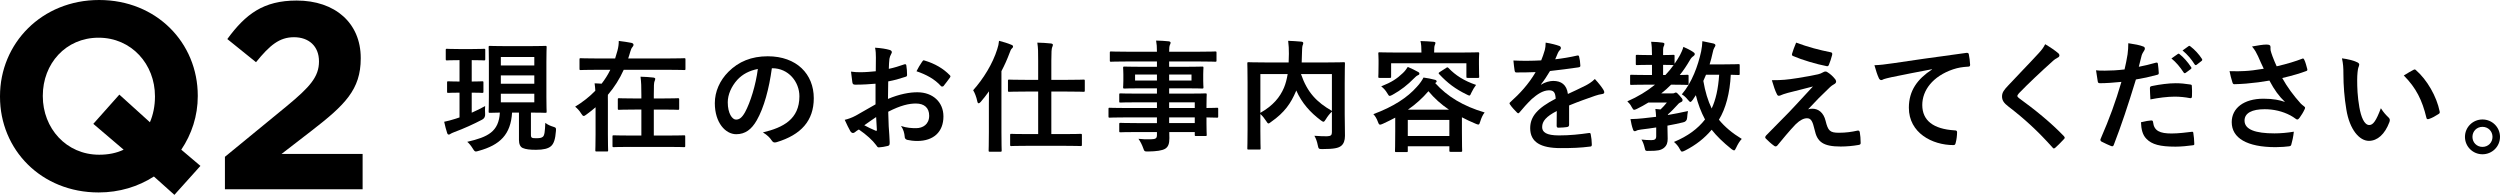
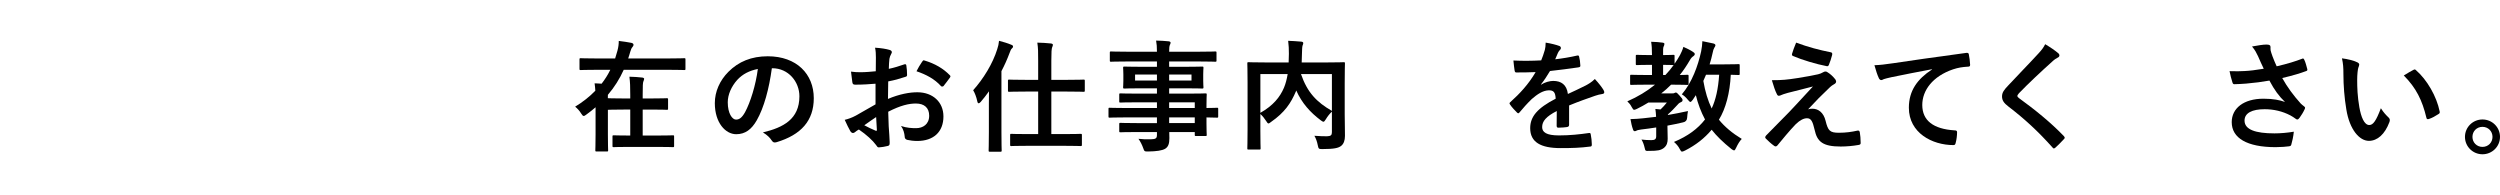
<svg xmlns="http://www.w3.org/2000/svg" id="_レイヤー_2" viewBox="0 0 827.61 64.5">
  <g id="inner">
-     <path d="M156.16,19.91v7.08c2.4,0,3.2-.08,3.44-.08.4,0,.44.04.44.44v2.96c0,.4-.04.44-.44.44-.24,0-1.04-.08-3.44-.08v6.64c1.52-.68,3.04-1.4,4.44-2.2-.08.88-.04,1.8,0,2.64q.08,1.28-.96,1.84c-2.8,1.48-6.16,3-9.2,4.12-.64.24-1.04.44-1.24.56-.28.2-.4.28-.64.28-.2,0-.4-.12-.52-.48-.36-1.04-.68-2.32-1-3.76,1.2-.24,2.36-.56,3.76-1,.44-.12.88-.28,1.32-.44v-8.2c-2.6,0-3.44.08-3.68.08-.4,0-.44-.04-.44-.44v-2.96c0-.4.04-.44.44-.44.24,0,1.08.08,3.68.08v-7.08h-.24c-2.8,0-3.68.08-3.92.08-.36,0-.4-.04-.4-.48v-2.92c0-.4.04-.44.4-.44.24,0,1.12.08,3.92.08h4.44c2.8,0,3.64-.08,3.88-.08.4,0,.44.04.44.44v2.92c0,.44-.04.48-.44.48-.24,0-1.08-.08-3.88-.08h-.16ZM175.76,44.39c0,.8.04,1.08.44,1.24.28.12.76.12,1.44.12,1,0,1.6-.08,2.08-.48.56-.48.68-1.76.8-4.6.92.72,1.84,1.04,2.6,1.28.92.28,1,.4.92,1.4-.2,2.76-.72,4.24-1.64,5.04s-2.48,1.2-4.96,1.2c-2.04,0-3.4-.16-4.4-.6-.8-.36-1.24-1.28-1.24-2.64v-9.08h-2.28c-.44,7.24-3.96,10.72-11.08,12.68-.4.12-.72.2-.88.2-.4,0-.56-.2-1.04-.96-.6-.96-1.2-1.72-1.84-2.24,6.88-1.6,10.44-3.36,10.8-9.68-2.24.04-3.08.08-3.28.08-.4,0-.44-.04-.44-.44,0-.28.08-1.72.08-4.88v-11.48c0-3.16-.08-4.64-.08-4.88,0-.44.04-.48.44-.48.24,0,1.44.08,5,.08h8.32c3.56,0,4.72-.08,5-.08.4,0,.44.04.44.48,0,.24-.08,1.72-.08,4.88v11.48c0,3.16.08,4.64.08,4.88,0,.4-.04.44-.44.44-.28,0-1.44-.08-4.76-.08v7.12ZM165.8,18.87v2.8h11.08v-2.8h-11.08ZM176.88,27.71v-2.76h-11.08v2.76h11.08ZM176.88,31.03h-11.08v2.84h11.08v-2.84Z" />
-     <path d="M197.16,35.51c-.92.8-1.92,1.6-2.92,2.32-.48.36-.76.56-1,.56-.28,0-.48-.24-.84-.8-.6-1-1.32-1.72-2-2.28,2.56-1.56,4.8-3.32,6.68-5.28-.04-.8-.12-1.52-.24-2.44.8.04,1.56.04,2.32.12,1.12-1.44,2.08-2.96,2.88-4.6h-4.68c-3.6,0-4.84.08-5.08.08-.4,0-.44-.04-.44-.44v-3.04c0-.4.04-.44.44-.44.24,0,1.48.08,5.08.08h6.28c.28-.84.52-1.68.76-2.56.32-1.2.44-2.16.44-3.24,1.68.2,2.96.4,4.2.64.48.12.68.36.68.64s-.16.52-.36.76c-.28.32-.48.72-.72,1.56-.2.76-.44,1.48-.68,2.2h13.48c3.6,0,4.8-.08,5.04-.08.4,0,.44.04.44.44v3.04c0,.4-.04.44-.44.44-.24,0-1.44-.08-5.04-.08h-14.96c-1.36,3.04-3.12,5.8-5.24,8.28-.04.6,0,1.28,0,2.16v10.92c0,3.36.08,5.04.08,5.24,0,.4-.04.44-.44.44h-3.36c-.4,0-.44-.04-.44-.44,0-.24.08-1.88.08-5.24v-8.96ZM208.64,48.63c-3.88,0-5.2.08-5.44.08-.4,0-.44-.04-.44-.44v-3.04c0-.4.04-.44.44-.44.24,0,1.56.08,5.44.08h3.68v-8.6h-2.24c-3.64,0-4.88.08-5.12.08-.4,0-.44-.04-.44-.44v-2.96c0-.4.04-.44.44-.44.24,0,1.48.08,5.12.08h2.24v-1.16c0-2.84-.04-4.08-.28-6.04,1.52.04,2.88.12,4.24.28.4.04.64.24.64.4,0,.32-.12.52-.24.84-.2.48-.24,1.48-.24,4.44v1.24h2.84c3.64,0,4.88-.08,5.12-.08.4,0,.44.04.44.44v2.96c0,.4-.04.44-.44.44-.24,0-1.48-.08-5.12-.08h-2.84v8.6h4.56c3.84,0,5.16-.08,5.44-.08.36,0,.4.04.4.44v3.04c0,.4-.04.44-.4.44-.28,0-1.6-.08-5.44-.08h-12.36Z" />
+     <path d="M197.16,35.51c-.92.8-1.92,1.6-2.92,2.32-.48.36-.76.56-1,.56-.28,0-.48-.24-.84-.8-.6-1-1.32-1.72-2-2.28,2.56-1.56,4.8-3.32,6.68-5.28-.04-.8-.12-1.52-.24-2.44.8.04,1.56.04,2.32.12,1.12-1.44,2.08-2.96,2.88-4.6h-4.68c-3.6,0-4.84.08-5.08.08-.4,0-.44-.04-.44-.44v-3.04c0-.4.04-.44.44-.44.24,0,1.48.08,5.08.08h6.28c.28-.84.52-1.68.76-2.56.32-1.2.44-2.16.44-3.24,1.68.2,2.96.4,4.2.64.48.12.68.36.68.64s-.16.52-.36.76c-.28.32-.48.72-.72,1.56-.2.76-.44,1.48-.68,2.2h13.48c3.6,0,4.8-.08,5.04-.08.4,0,.44.04.44.44v3.04c0,.4-.04.44-.44.44-.24,0-1.44-.08-5.04-.08h-14.96c-1.36,3.04-3.12,5.8-5.24,8.28-.04.6,0,1.28,0,2.16v10.92c0,3.36.08,5.04.08,5.24,0,.4-.04.44-.44.44h-3.36c-.4,0-.44-.04-.44-.44,0-.24.08-1.88.08-5.24v-8.96ZM208.64,48.63c-3.88,0-5.2.08-5.44.08-.4,0-.44-.04-.44-.44v-3.04c0-.4.04-.44.44-.44.24,0,1.56.08,5.44.08v-8.6h-2.24c-3.64,0-4.88.08-5.12.08-.4,0-.44-.04-.44-.44v-2.96c0-.4.04-.44.44-.44.24,0,1.48.08,5.12.08h2.24v-1.16c0-2.84-.04-4.08-.28-6.04,1.52.04,2.88.12,4.24.28.4.04.64.24.64.4,0,.32-.12.52-.24.84-.2.48-.24,1.48-.24,4.44v1.24h2.84c3.64,0,4.88-.08,5.12-.08.4,0,.44.04.44.44v2.96c0,.4-.04.44-.44.44-.24,0-1.48-.08-5.12-.08h-2.84v8.6h4.56c3.84,0,5.16-.08,5.44-.08.36,0,.4.04.4.44v3.04c0,.4-.04.44-.4.44-.28,0-1.6-.08-5.44-.08h-12.36Z" />
    <path d="M255.52,22.59c-.92,6.8-2.6,13.04-5,17.24-1.72,3-3.8,4.6-6.8,4.6-3.52,0-7.08-3.76-7.08-10.28,0-3.84,1.64-7.52,4.52-10.4,3.36-3.36,7.6-5.12,13-5.12,9.6,0,15.24,5.92,15.24,13.88,0,7.44-4.2,12.12-12.32,14.56-.84.24-1.2.08-1.72-.72-.44-.68-1.28-1.6-2.8-2.52,6.76-1.6,12.08-4.4,12.08-11.96,0-4.76-3.6-9.28-8.96-9.28h-.16ZM244.04,26.47c-1.92,2.16-3.12,4.84-3.12,7.4,0,3.68,1.48,5.72,2.72,5.72,1.04,0,1.92-.52,3-2.44,1.76-3.24,3.56-9,4.24-14.32-2.8.56-5.04,1.68-6.84,3.64Z" />
    <path d="M289.84,27.71c-2,.16-4.04.32-6.72.32-.68,0-.88-.24-.96-.84-.12-.76-.28-2.08-.44-3.48,1.04.16,2.08.2,3.12.2,1.68,0,3.4-.16,5.08-.32,0-1.32.04-2.84.04-4.56,0-1.04-.04-2.2-.28-3.24,2,.12,3.68.4,4.76.72.48.12.8.4.8.76,0,.16-.08.36-.24.64-.28.52-.48,1.04-.56,1.56-.12,1.04-.16,2.04-.2,3.32,1.76-.36,3.4-.88,5.12-1.48.36-.12.64-.04.68.36.16,1,.24,2.08.24,3.12,0,.4-.12.52-.52.64-2.64.84-3.32,1.04-5.72,1.52-.04,1.92-.04,3.88-.08,5.8,3.76-1.6,7.28-2.24,9.84-2.2,4.96.04,8.52,3.2,8.52,8,0,5.12-3.28,8.12-8.68,8.12-1.16,0-2.44-.16-3.28-.36-.64-.16-.88-.56-.88-1.2-.08-.88-.36-2.24-1.2-3.4,1.92.64,3.52.72,5,.72,2.24,0,4.32-1.28,4.32-4.12,0-2.6-1.6-4.04-4.4-4.04-2.28,0-5.04.6-9.16,2.72.04,1.68.08,3.04.16,4.8.12,1.76.32,4.28.32,5.2,0,.56.08,1.16-.6,1.32-.88.24-2.16.44-2.96.48-.44.04-.6-.28-.96-.8-1.08-1.48-3.16-3.4-5.68-5.12-.44.24-.92.56-1.28.88-.2.2-.48.28-.68.28-.32,0-.64-.24-.88-.64-.44-.72-1.24-2.4-1.84-3.72,1.04-.24,2.36-.68,3.68-1.4,1.72-.96,3.6-2.04,6.52-3.72v-6.84ZM286.12,41.47c1.12.6,2.48,1.28,3.76,1.8.32.08.44.04.4-.32-.08-1.04-.16-2.88-.24-4.2-1.12.76-2.48,1.68-3.92,2.72ZM305.24,20.47c.28-.44.4-.56.68-.48,3.68,1.08,6.4,2.76,8.48,4.88.16.16.24.28.24.4s-.08.24-.16.4c-.52.8-1.56,2.04-2.16,2.84-.12.16-.68.2-.8,0-2.12-2.36-4.92-3.84-8.12-4.92.52-1.08,1.16-2.12,1.84-3.12Z" />
    <path d="M327.36,34.51c0-1.28,0-2.8.04-4.28-.88,1.24-1.8,2.4-2.72,3.48-.28.32-.52.48-.72.48s-.36-.24-.44-.68c-.28-1.4-.88-2.88-1.36-3.64,3.4-3.8,6.48-8.8,7.96-13.56.32-.92.52-1.84.6-2.8,1.4.36,2.88.8,4,1.28.44.16.64.32.64.6s-.16.48-.44.72c-.24.24-.4.56-.76,1.56-.72,1.92-1.6,3.92-2.64,5.88v20.16c0,3.92.08,5.88.08,6.08,0,.4-.04.44-.48.44h-3.36c-.44,0-.48-.04-.48-.44,0-.24.08-2.16.08-6.08v-9.2ZM340.24,48.27c-3.88,0-5.2.08-5.44.08-.36,0-.4-.04-.4-.48v-3.12c0-.4.04-.44.4-.44.24,0,1.56.08,5.44.08h3.44v-14.08h-4.08c-3.92,0-5.24.08-5.48.08-.4,0-.44-.04-.44-.48v-3.12c0-.4.04-.44.44-.44.24,0,1.56.08,5.48.08h4.08v-6.24c0-2.84,0-4.28-.28-6.08,1.56.04,3.16.12,4.52.28.4.04.64.24.64.44,0,.28-.12.52-.24.8-.2.52-.28,1.52-.28,4.48v6.32h5.16c3.92,0,5.28-.08,5.48-.08.4,0,.44.04.44.44v3.12c0,.44-.04.48-.44.48-.2,0-1.56-.08-5.48-.08h-5.16v14.08h4.24c3.84,0,5.16-.08,5.4-.08.44,0,.48.04.48.44v3.12c0,.44-.04.48-.48.48-.24,0-1.56-.08-5.4-.08h-12.04Z" />
    <path d="M372.28,38.87c-3.48,0-4.68.08-4.92.08-.36,0-.4-.04-.4-.44v-2.4c0-.4.04-.44.4-.44.24,0,1.44.08,4.92.08h10.72v-1.88h-6.6c-3.88,0-5.2.08-5.44.08-.4,0-.44-.04-.44-.4v-2.2c0-.4.04-.44.44-.44.24,0,1.56.08,5.44.08h6.6v-1.76h-5.16c-3.92,0-5.32.08-5.56.08-.44,0-.48-.04-.48-.48,0-.24.08-.76.08-2.08v-2.16c0-1.32-.08-1.84-.08-2.08,0-.44.04-.48.48-.48.24,0,1.64.08,5.56.08h5.16v-1.76h-10.08c-3.6,0-4.84.08-5.08.08-.4,0-.44-.04-.44-.44v-2.52c0-.4.04-.44.44-.44.24,0,1.48.08,5.08.08h10.08c0-1.6-.08-2.56-.28-3.68,1.48.04,2.76.08,4.16.24.36.04.64.2.64.44,0,.32-.12.52-.24.76-.16.44-.24.92-.24,2.24h10.16c3.6,0,4.84-.08,5.08-.08.4,0,.44.04.44.44v2.52c0,.4-.04.44-.44.44-.24,0-1.48-.08-5.08-.08h-10.16v1.76h5.32c3.92,0,5.32-.08,5.6-.08.4,0,.44.04.44.48,0,.24-.08.76-.08,2.08v2.16c0,1.32.08,1.84.08,2.08,0,.44-.04.48-.44.48-.28,0-1.68-.08-5.6-.08h-5.32v1.76h6.48c3.92,0,5.32-.08,5.52-.08.4,0,.44.04.44.44,0,.24-.08,1.2-.08,3.48v.92c2.36,0,3.28-.08,3.48-.08.36,0,.4.04.4.44v2.4c0,.4-.04.44-.4.44-.2,0-1.12-.04-3.48-.08v2.04c0,2.4.08,3.44.08,3.68,0,.4-.04.44-.44.44h-3.08c-.4,0-.44-.04-.44-.44v-.88h-8.44c.04.72.04,1.4.04,2,0,1.84-.36,2.92-1.44,3.56-1,.56-2.76.84-5.64.88-1.2,0-1.2-.04-1.6-1.16-.36-1-.88-2.08-1.56-3.04,1.48.16,2.56.2,4.04.16,1.72-.04,2.08-.32,2.08-1.48v-.92h-6.56c-3.92,0-5.24.08-5.48.08-.4,0-.44-.04-.44-.48v-2.16c0-.44.04-.48.44-.48.24,0,1.56.08,5.48.08h6.56v-1.88h-10.72ZM383,26.67v-2h-7.24v2h7.24ZM394.44,24.67h-7.4v2h7.4v-2ZM387.04,33.87v1.88h8.48v-1.88h-8.48ZM395.52,40.75v-1.88h-8.48v1.88h8.48Z" />
    <path d="M445.16,38.03c0,3.48.12,5.6.08,6.96,0,1.48-.4,2.64-1.28,3.32s-2.28,1.04-6.2,1.04c-1.16,0-1.28-.04-1.52-1.28-.24-1.24-.64-2.32-1.12-3.12,1.68.12,3.44.2,4.2.16,1.24-.04,1.6-.36,1.6-1.36v-6.8c-.8.76-1.48,1.64-2,2.52-.36.56-.56.84-.8.84-.2,0-.44-.16-.88-.48-3.52-2.64-6.28-5.72-8.12-9.88l-.12.32c-1.68,3.92-3.72,6.96-8.2,10.08-.44.36-.68.52-.88.52-.24,0-.4-.24-.76-.8-.56-.88-1.2-1.68-1.92-2.32v5.56c0,3.72.08,5.56.08,5.8,0,.36-.04.4-.48.4h-3.48c-.4,0-.44-.04-.44-.4,0-.28.08-2.16.08-6.28v-15.48c0-4.12-.08-6.04-.08-6.32,0-.4.04-.44.44-.44.28,0,1.6.08,5.4.08h7.84c.04-.92.08-1.88.08-2.88,0-1.44-.04-2.8-.24-4.28,1.4.04,2.96.16,4.4.28.4.04.6.24.6.48,0,.28-.12.52-.24.84-.12.4-.16,1.28-.2,2.92,0,.88-.04,1.76-.08,2.64h8.52c3.76,0,5.12-.08,5.36-.08.4,0,.44.04.44.44,0,.24-.08,2.4-.08,6.56v10.44ZM417.24,37.35c4.24-2.4,6.48-5.2,7.8-8.28.56-1.32.96-2.88,1.24-4.56h-9.04v12.84ZM440.92,24.51h-10.24c2.12,6.16,5.24,9.32,10.24,12.2v-12.2Z" />
-     <path d="M461.88,38.95c-1.28.68-2.64,1.36-4.04,2-.48.2-.76.32-.96.32-.36,0-.48-.28-.76-1-.36-1-.88-1.88-1.48-2.48,6.68-2.48,11.28-5.52,14.36-9,1.08-1.12,1.92-2.44,2.24-3.12,1.36.2,2.56.4,3.84.76.32.08.52.28.52.52,0,.2-.16.32-.4.48l-.08.08c4,4.44,9.28,7.64,16.36,9.72-.56.68-1.12,1.84-1.44,2.96-.24.76-.32,1.04-.64,1.04-.2,0-.48-.08-.92-.28-1.6-.68-3.12-1.36-4.52-2.12v4.64c0,5.16.08,6.12.08,6.32,0,.44-.04.48-.44.48h-3.32c-.44,0-.48-.04-.48-.48v-1.36h-13.76v1.48c0,.4-.04.44-.44.44h-3.36c-.4,0-.44-.04-.44-.44,0-.24.08-1.2.08-6.36v-4.6ZM483.92,17.39c3.72,0,5.04-.08,5.32-.08.4,0,.44.04.44.44,0,.24-.08.88-.08,1.88v1.56c0,3.32.08,3.92.08,4.16,0,.4-.04.44-.44.44h-3.36c-.4,0-.44-.04-.44-.44v-4.4h-24.92v4.4c0,.4-.04.44-.44.44h-3.36c-.4,0-.44-.04-.44-.44,0-.28.08-.84.08-4.16v-1.28c0-1.28-.08-1.88-.08-2.16,0-.4.04-.44.44-.44.28,0,1.6.08,5.32.08h8.52c0-1.72-.08-2.8-.32-3.8,1.48.04,2.96.12,4.32.24.44.04.64.2.64.36,0,.28-.16.48-.24.8-.12.32-.2.8-.2,2.32v.08h9.16ZM469.48,23.83c.36.2.4.36.4.6s-.28.44-.56.52c-.32.12-.72.48-1.28,1.04-2.04,2.08-4.24,3.84-7,5.36-.48.24-.76.4-.96.4-.32,0-.48-.28-.88-.96-.48-.84-1.2-1.64-1.96-2.2,3.44-1.36,5.24-2.56,7.12-4.36.68-.6,1.28-1.44,1.68-2.08,1.16.48,2.44,1.12,3.44,1.68ZM466.04,45.03h13.76v-5.32h-13.76v5.32ZM479.68,36.31c-2.6-1.76-4.84-3.76-6.8-6.12-1.96,2.28-4.2,4.32-6.8,6.12h13.6ZM478.76,22.47c.32-.24.48-.24.76.04,2.28,2.4,5.12,4.24,9.12,5.6-.6.8-1.12,1.68-1.52,2.52-.32.72-.44,1-.68,1-.2,0-.48-.12-.92-.36-3.72-1.8-6.36-3.8-9.08-6.72-.28-.32-.28-.4.2-.72l2.12-1.36Z" />
    <path d="M519.44,41.35c0,.44-.24.64-.76.72-.52.08-1.72.2-2.84.2-.36,0-.52-.24-.52-.64,0-1.44,0-3.44.04-4.88-3.56,1.84-4.84,3.4-4.84,5.32,0,1.68,1.36,2.76,5.56,2.76,3.68,0,6.88-.36,9.96-.8.36-.04.52.08.56.44.2.92.36,2.32.36,3.28.04.48-.12.76-.44.76-3.44.44-6.04.52-9.92.52-6.56,0-10.04-1.96-10.04-6.6,0-3.84,2.4-6.64,8.44-9.76-.12-2.04-.6-2.84-2.4-2.76-1.88.08-3.68,1.28-5.52,2.88-1.72,1.68-2.72,2.84-4,4.36-.2.24-.32.36-.48.36-.12,0-.28-.12-.44-.28-.56-.56-1.76-1.8-2.28-2.64-.12-.16-.16-.28-.16-.36,0-.16.08-.28.28-.44,3.08-2.76,6.04-5.92,8.36-9.92-1.88.08-4.04.12-6.4.12-.36,0-.48-.2-.56-.64-.12-.64-.28-2.12-.4-3.32,3.04.16,6.16.12,9.2-.04.44-1.08.8-2.04,1.2-3.44.16-.68.28-1.36.28-2.44,1.76.28,3.52.72,4.56,1.12.32.12.48.4.48.68,0,.2-.08.44-.28.6-.24.2-.48.56-.68.96-.24.56-.44,1.08-.92,2.16,2.44-.28,4.88-.68,7.28-1.24.44-.08.56.04.64.4.2.8.36,1.72.4,2.88.04.4-.12.56-.68.64-3,.44-6.44.88-9.36,1.2-.92,1.48-1.8,2.96-3,4.44l.04.08c1.28-.84,2.92-1.24,4-1.24,2.64,0,4.48,1.2,4.88,4.32,1.56-.72,3.84-1.76,5.88-2.8.76-.4,2.04-1.12,3.04-2.16,1.32,1.4,2.36,2.8,2.8,3.52.24.36.32.64.32.88,0,.32-.2.48-.6.56-.84.12-1.64.32-2.44.6-2.6.92-5.2,1.8-8.6,3.2v6.44Z" />
    <path d="M548.28,42.19c-1.68.28-3.36.48-4.96.68-.68.12-1.28.2-1.52.36-.2.12-.4.2-.64.2s-.44-.16-.56-.56c-.4-1.08-.64-2.28-.84-3.44,1.56-.04,2.8-.12,4.28-.28,1.24-.12,2.68-.28,4.2-.48-.04-.92-.12-1.76-.24-2.6.64.04,1.2.08,1.72.16.76-.72,1.44-1.48,2.08-2.28h-6.12c-1.2.76-2.48,1.44-3.76,2.08-.44.2-.72.32-.92.32-.32,0-.44-.24-.84-.92-.4-.8-.92-1.4-1.44-1.88,3.48-1.52,6.52-3.36,9.16-5.52h-2.8c-3.56,0-4.8.08-5.04.08-.36,0-.4-.04-.4-.44v-2.48c0-.4.04-.44.4-.44.24,0,1.48.08,5.04.08h1.8v-3.36h-1.04c-2.72,0-3.6.08-3.88.08-.4,0-.44-.04-.44-.44v-2.52c0-.4.04-.44.44-.44.28,0,1.16.08,3.88.08h1.04c0-2.08-.08-3.2-.28-4.4,1.48.04,2.72.12,3.76.28.4.04.64.2.64.4,0,.36-.12.56-.24.84-.24.44-.2,1.16-.2,2.88,2.32,0,3.12-.08,3.36-.08.4,0,.44.04.44.44v2.52c.64-.92,1.24-1.88,1.8-2.88.36-.68.88-1.8,1.12-2.72,1.04.48,2.36,1.08,3.2,1.68.4.24.56.44.56.72,0,.24-.12.44-.4.64-.52.36-.84.68-1.24,1.4-1,1.72-2.08,3.36-3.32,4.88,1.56,0,2.24-.08,2.44-.08.44,0,.48.04.48.44v2.48c0,.4-.04.44-.48.44-.24,0-1.44-.08-4.8-.08h-.52c-1,1.04-2.08,1.96-3.24,2.88h3.68c.32,0,.48,0,.68-.12.16-.08.28-.16.44-.16.28,0,.52.16,1.24,1,.84.92,1,1.16,1,1.48,0,.36-.12.52-.48.68-.36.16-.64.24-1.28,1-1.08,1.16-1.92,2.08-3.04,3.04-.04.08-.08.16-.08.24,2.2-.4,4.52-.8,6.68-1.32-.12.64-.24,1.48-.28,2.24q-.08,1.28-1.36,1.52c-1.68.4-3.4.76-5.16,1.08v.28c0,1.64.08,2.96.08,4.04,0,1.24-.24,2.24-1.28,3.08-1.04.76-2,.96-4.8.96-1.24.04-1.32.04-1.52-.92-.28-1.28-.68-2.2-1.08-2.84,1.08.12,2,.2,3.28.2,1.12,0,1.6-.32,1.6-1.28v-2.92ZM553.92,21.55c-.24,0-1.04-.08-3.36-.08v3.36h.76c1-1.04,1.88-2.12,2.72-3.28h-.12ZM575.92,24.39c0,.4-.04.44-.44.44-.2,0-.88-.04-2.52-.08-.28,6.04-1.68,11.24-3.92,14.88,1.88,2.32,4.4,4.44,7.56,6.36-.68.68-1.32,1.76-1.84,2.88-.32.64-.44.92-.72.92-.16,0-.44-.16-.84-.44-2.84-2.28-4.96-4.36-6.56-6.4-2.4,2.84-5.2,5.04-8.8,6.88-.48.24-.8.36-1,.36-.28,0-.44-.2-.72-.76-.56-1.12-1.24-1.8-1.96-2.44,4.6-1.92,7.88-4.36,10.28-7.44-1.32-2.44-2.36-5.24-3.04-8.04-.36.52-.68,1.08-1.04,1.56-.36.44-.56.68-.76.68s-.44-.24-.84-.72c-.64-.8-1.32-1.4-2-1.8,3.36-3.92,5.36-9.44,6.4-14.24.24-1.16.36-2.32.4-3.36,1.12.2,2.76.56,3.64.76.48.16.68.32.68.6s-.2.52-.4.88c-.2.36-.36.76-.56,1.8-.24,1.16-.56,2.36-.96,3.64h4.8c3.36,0,4.48-.08,4.72-.08.4,0,.44.04.44.44v2.72ZM564.76,24.75c-.28.68-.56,1.36-.88,2.04.6,3.52,1.52,6.56,2.76,9.12,1.32-2.8,2.16-6.4,2.48-11.16h-4.36Z" />
    <path d="M594.92,25.87c3.08-.48,5.32-.92,6.96-1.28.68-.2,1.08-.32,1.6-.64.36-.2.52-.28.88-.28.24,0,.36.08.68.28.72.44,1.64,1.2,2.36,2.12.28.28.44.68.44.92,0,.36-.24.68-.72.92-.56.28-.84.56-1.28.92-2.96,2.8-4.6,4.48-7.28,7.36.52-.16,1.04-.2,1.44-.2,1.88,0,3.68,1.2,4.36,4.04.8,3.28,1.44,3.92,4.4,3.92,2.36,0,4.24-.28,6.2-.72.44-.08.64.16.72.6.16.84.28,2.2.28,3.52,0,.4-.2.56-.72.64-1.76.32-3.96.52-5.88.52-5.88,0-7.8-1.56-8.64-5.52-.64-2.72-1.12-3.84-2.52-3.84-1.04,0-2.28.56-3.76,2-1.8,1.84-4.72,5.36-6.08,7.04-.12.16-.32.28-.56.28-.12,0-.28-.04-.44-.16-1.04-.72-2.08-1.72-2.8-2.44-.12-.12-.2-.28-.2-.4,0-.2.12-.44.32-.64,2.56-2.6,5-5.08,7.56-7.68,1.56-1.6,3.64-3.92,7.92-8.52-3,.8-5.68,1.44-8.32,2.12-1.24.36-1.84.56-2.16.72-.32.16-.56.24-.84.24s-.48-.2-.68-.68c-.52-1-1-2.48-1.6-4.48,3.44,0,5.04-.16,8.36-.68ZM606.08,17.31c.4.08.56.32.44.88-.24.96-.72,2.48-1.08,3.28-.12.32-.36.52-.68.44-3.52-.68-8.2-2.08-11.16-3.36-.24-.08-.48-.28-.36-.72.24-.92.76-2.24,1.36-3.72,4,1.48,7.64,2.44,11.48,3.2Z" />
    <path d="M639.6,22.91c-4.88.92-9.16,1.76-13.44,2.64-1.52.36-1.92.44-2.52.64-.28.12-.56.32-.88.32-.28,0-.6-.24-.76-.6-.52-1.08-.96-2.48-1.48-4.32,2.04-.08,3.24-.24,6.36-.68,4.92-.72,13.72-2.04,24.04-3.4.6-.08.8.16.84.44.2.92.4,2.4.44,3.52,0,.48-.24.6-.76.6-1.88.12-3.16.32-4.88.88-6.8,2.32-10.2,7-10.2,11.8,0,5.16,3.68,7.96,10.64,8.4.64,0,.88.16.88.6,0,1.04-.16,2.44-.44,3.44-.12.6-.28.84-.76.84-7.04,0-14.76-4.04-14.76-12.36,0-5.68,2.84-9.52,7.68-12.68v-.08Z" />
    <path d="M681.44,17.67c.2.16.32.48.32.64,0,.36-.2.6-.56.76-.48.24-1.08.6-1.92,1.4-3.44,3.08-7.84,7.2-10.92,10.4-.36.44-.52.68-.52.88,0,.24.16.44.52.72,5.2,3.76,10.6,8.12,14.88,12.6.16.2.28.36.28.52s-.08.28-.28.48c-.92,1-2.08,2.16-2.76,2.76-.24.2-.4.32-.56.32s-.28-.12-.48-.36c-4.64-5.2-9.12-9.36-14.56-13.52-1.52-1.16-2.12-2.04-2.12-3.36s.72-2.2,1.96-3.52c3.4-3.68,6.72-7,10.16-10.76,1.08-1.16,1.68-2,2.16-3,1.76,1.04,3.28,2.08,4.4,3.04Z" />
-     <path d="M713.72,20.75c.44-.12.6.08.64.4.12.88.24,2.04.28,2.88.04.52-.08.64-.6.76-2.48.68-4.52,1.12-6.96,1.52-2.72,8.88-4.76,15-7.32,21.64-.2.56-.44.52-.88.4-.4-.16-2.36-1-3.2-1.48-.32-.2-.44-.52-.32-.8,3.04-7,4.96-12.28,6.92-18.96-2.32.24-5.12.44-7,.44-.6,0-.76-.12-.84-.64-.16-.84-.36-2.2-.56-3.64.84.12,1.32.12,2.96.12,2,0,4.16-.12,6.48-.4.4-1.6.72-3.36,1-5,.16-1.2.24-2.4.24-3.68,2.12.32,3.76.6,5.04,1.12.32.12.44.4.44.64,0,.16,0,.36-.2.64-.32.56-.64.96-.84,1.6-.4,1.44-.68,2.8-.96,3.8,1.56-.28,3.72-.8,5.68-1.36ZM712.16,39.87c.4,0,.56.16.6.56.32,2.92,2.28,3.76,6.12,3.76,2.24,0,5.12-.36,6.72-.56.32-.04.44.04.48.36.16,1.04.32,2.4.32,3.48.04.48,0,.6-.64.64-1.36.2-3.76.44-5.56.44-5.12,0-7.84-.72-9.64-2.6-1.28-1.28-1.72-3.16-1.8-5.48,1.24-.32,2.88-.6,3.4-.6ZM711.72,29.27c0-.56.12-.68.72-.8,2.52-.52,5.48-.92,7.8-.92,1.56,0,3.28.16,4.68.4.56.08.68.12.68.6.08,1,.08,2.12.04,3.2,0,.68-.2.84-.76.72-1.4-.28-3.24-.48-4.96-.48-2.4,0-5.44.4-8.04.92-.08-1.4-.16-2.84-.16-3.64ZM720.96,17.87c.2-.16.36-.12.6.08,1.24.96,2.68,2.56,3.8,4.28.16.24.16.44-.12.64l-1.68,1.24c-.28.2-.48.16-.68-.12-1.2-1.84-2.48-3.36-4.04-4.64l2.12-1.48ZM724.52,15.27c.24-.16.36-.12.6.08,1.48,1.12,2.92,2.72,3.8,4.12.16.24.2.48-.12.72l-1.6,1.24c-.32.24-.52.12-.68-.12-1.08-1.72-2.36-3.24-4-4.6l2-1.44Z" />
    <path d="M747.52,18.63c-.56-1.16-.96-2-2-3.24,1.96-.36,3.68-.64,4.76-.64s1.36.28,1.36.84c0,.36-.04.76.04,1.12.12.48.28,1.04.64,2,.48,1.2.84,2.16,1.36,3.24,3.64-.84,6.28-1.68,8.36-2.48.4-.2.52-.16.76.28.4.76.76,2.16,1,3.08.12.4-.04.6-.32.68-1.92.72-4.24,1.44-7.96,2.32,1.64,2.96,3.64,5.68,6.12,8.44.32.32.68.6,1.04.88.24.2.4.32.4.52,0,.28-.12.48-.24.68-.28.68-1.08,1.96-1.56,2.6-.32.44-.52.6-.8.6-.2,0-.32-.08-.64-.32-.52-.36-.88-.64-1.64-1.04-2.6-1.36-5.52-2.04-8.48-2.04-4.16,0-6.68,1.24-6.68,3.76,0,3,3.64,4.24,9.92,4.24,1.96,0,4.32-.2,6.4-.56-.16,1.6-.56,3.4-.84,4.28-.12.4-.28.48-.76.56-.72.12-2.76.28-4.44.28-9.44,0-14.52-3-14.52-8.28,0-4.56,3.92-7.76,10.52-7.76,3.24,0,5.48.48,7.12,1.08-1.96-1.84-3.56-4.04-5.16-7.08-2.52.44-4.84.76-7.72,1-1.08.08-2.92.2-3.92.2-.36,0-.52-.24-.64-.72-.4-1.24-.6-2.08-.92-3.6,2.04.08,3.68.04,5-.04,1.68-.08,3.68-.32,6.32-.76-.68-1.44-1.24-2.6-1.88-4.12Z" />
    <path d="M780.37,20.63c.36.16.64.44.64.72,0,.24-.12.64-.32,1.12-.16.48-.36,2.2-.36,3.92,0,2.56.08,5.44.72,9.12.56,3.16,1.6,5.88,3.28,5.88,1.28,0,2.28-1.4,3.84-5.56.88,1.4,1.76,2.32,2.56,3.08.48.44.48.92.28,1.48-1.52,4.08-4,6.24-6.8,6.24-3.12,0-6.4-3.68-7.48-10.44-.64-3.8-.96-7.96-.96-11.64,0-2.2-.08-3.4-.48-5.24,1.92.24,3.88.72,5.08,1.32ZM798.92,23.15c.16-.08.32-.16.44-.16.16,0,.28.08.44.24,3.64,3.16,6.84,8.68,7.84,13.68.12.52-.12.68-.44.88-1.04.68-2.04,1.24-3.12,1.6-.48.16-.76.04-.84-.44-1.36-5.72-3.4-9.88-7.48-13.96,1.52-.96,2.52-1.52,3.16-1.84Z" />
    <path d="M827.61,45.31c0,3.2-2.6,5.76-5.8,5.76s-5.8-2.56-5.8-5.76,2.6-5.76,5.8-5.76,5.8,2.56,5.8,5.76ZM818.49,45.31c0,1.88,1.44,3.32,3.32,3.32s3.32-1.44,3.32-3.32-1.44-3.32-3.32-3.32-3.32,1.44-3.32,3.32Z" />
-     <path d="M57.73,64.5l-6.78-6.07c-5.19,3.34-11.44,5.28-18.3,5.28C13.64,63.71,0,49.54,0,32.03v-.18C0,14.34,13.82,0,32.82,0s32.65,14.17,32.65,31.68v.18c0,6.51-2.02,12.58-5.46,17.69l6.34,5.37-8.62,9.59ZM40.92,49.54l-10.03-8.54,8.62-9.68,10.12,9.15c1.06-2.46,1.67-5.37,1.67-8.45v-.18c0-10.56-7.74-19.36-18.66-19.36S14.17,21.12,14.17,31.68v.18c0,10.56,7.74,19.36,18.66,19.36,2.99,0,5.72-.53,8.1-1.67Z" />
-     <path d="M74.45,51.92l20.5-16.81c7.66-6.34,10.65-9.68,10.65-14.78s-3.43-8.01-8.27-8.01-8.01,2.64-12.58,8.27l-9.5-7.66C81.31,4.66,87.21.18,98.21.18c12.76,0,21.21,7.48,21.21,19.01v.18c0,10.3-5.28,15.4-16.19,23.85l-10.03,7.74h26.84v11.7h-45.58v-10.74Z" />
  </g>
</svg>